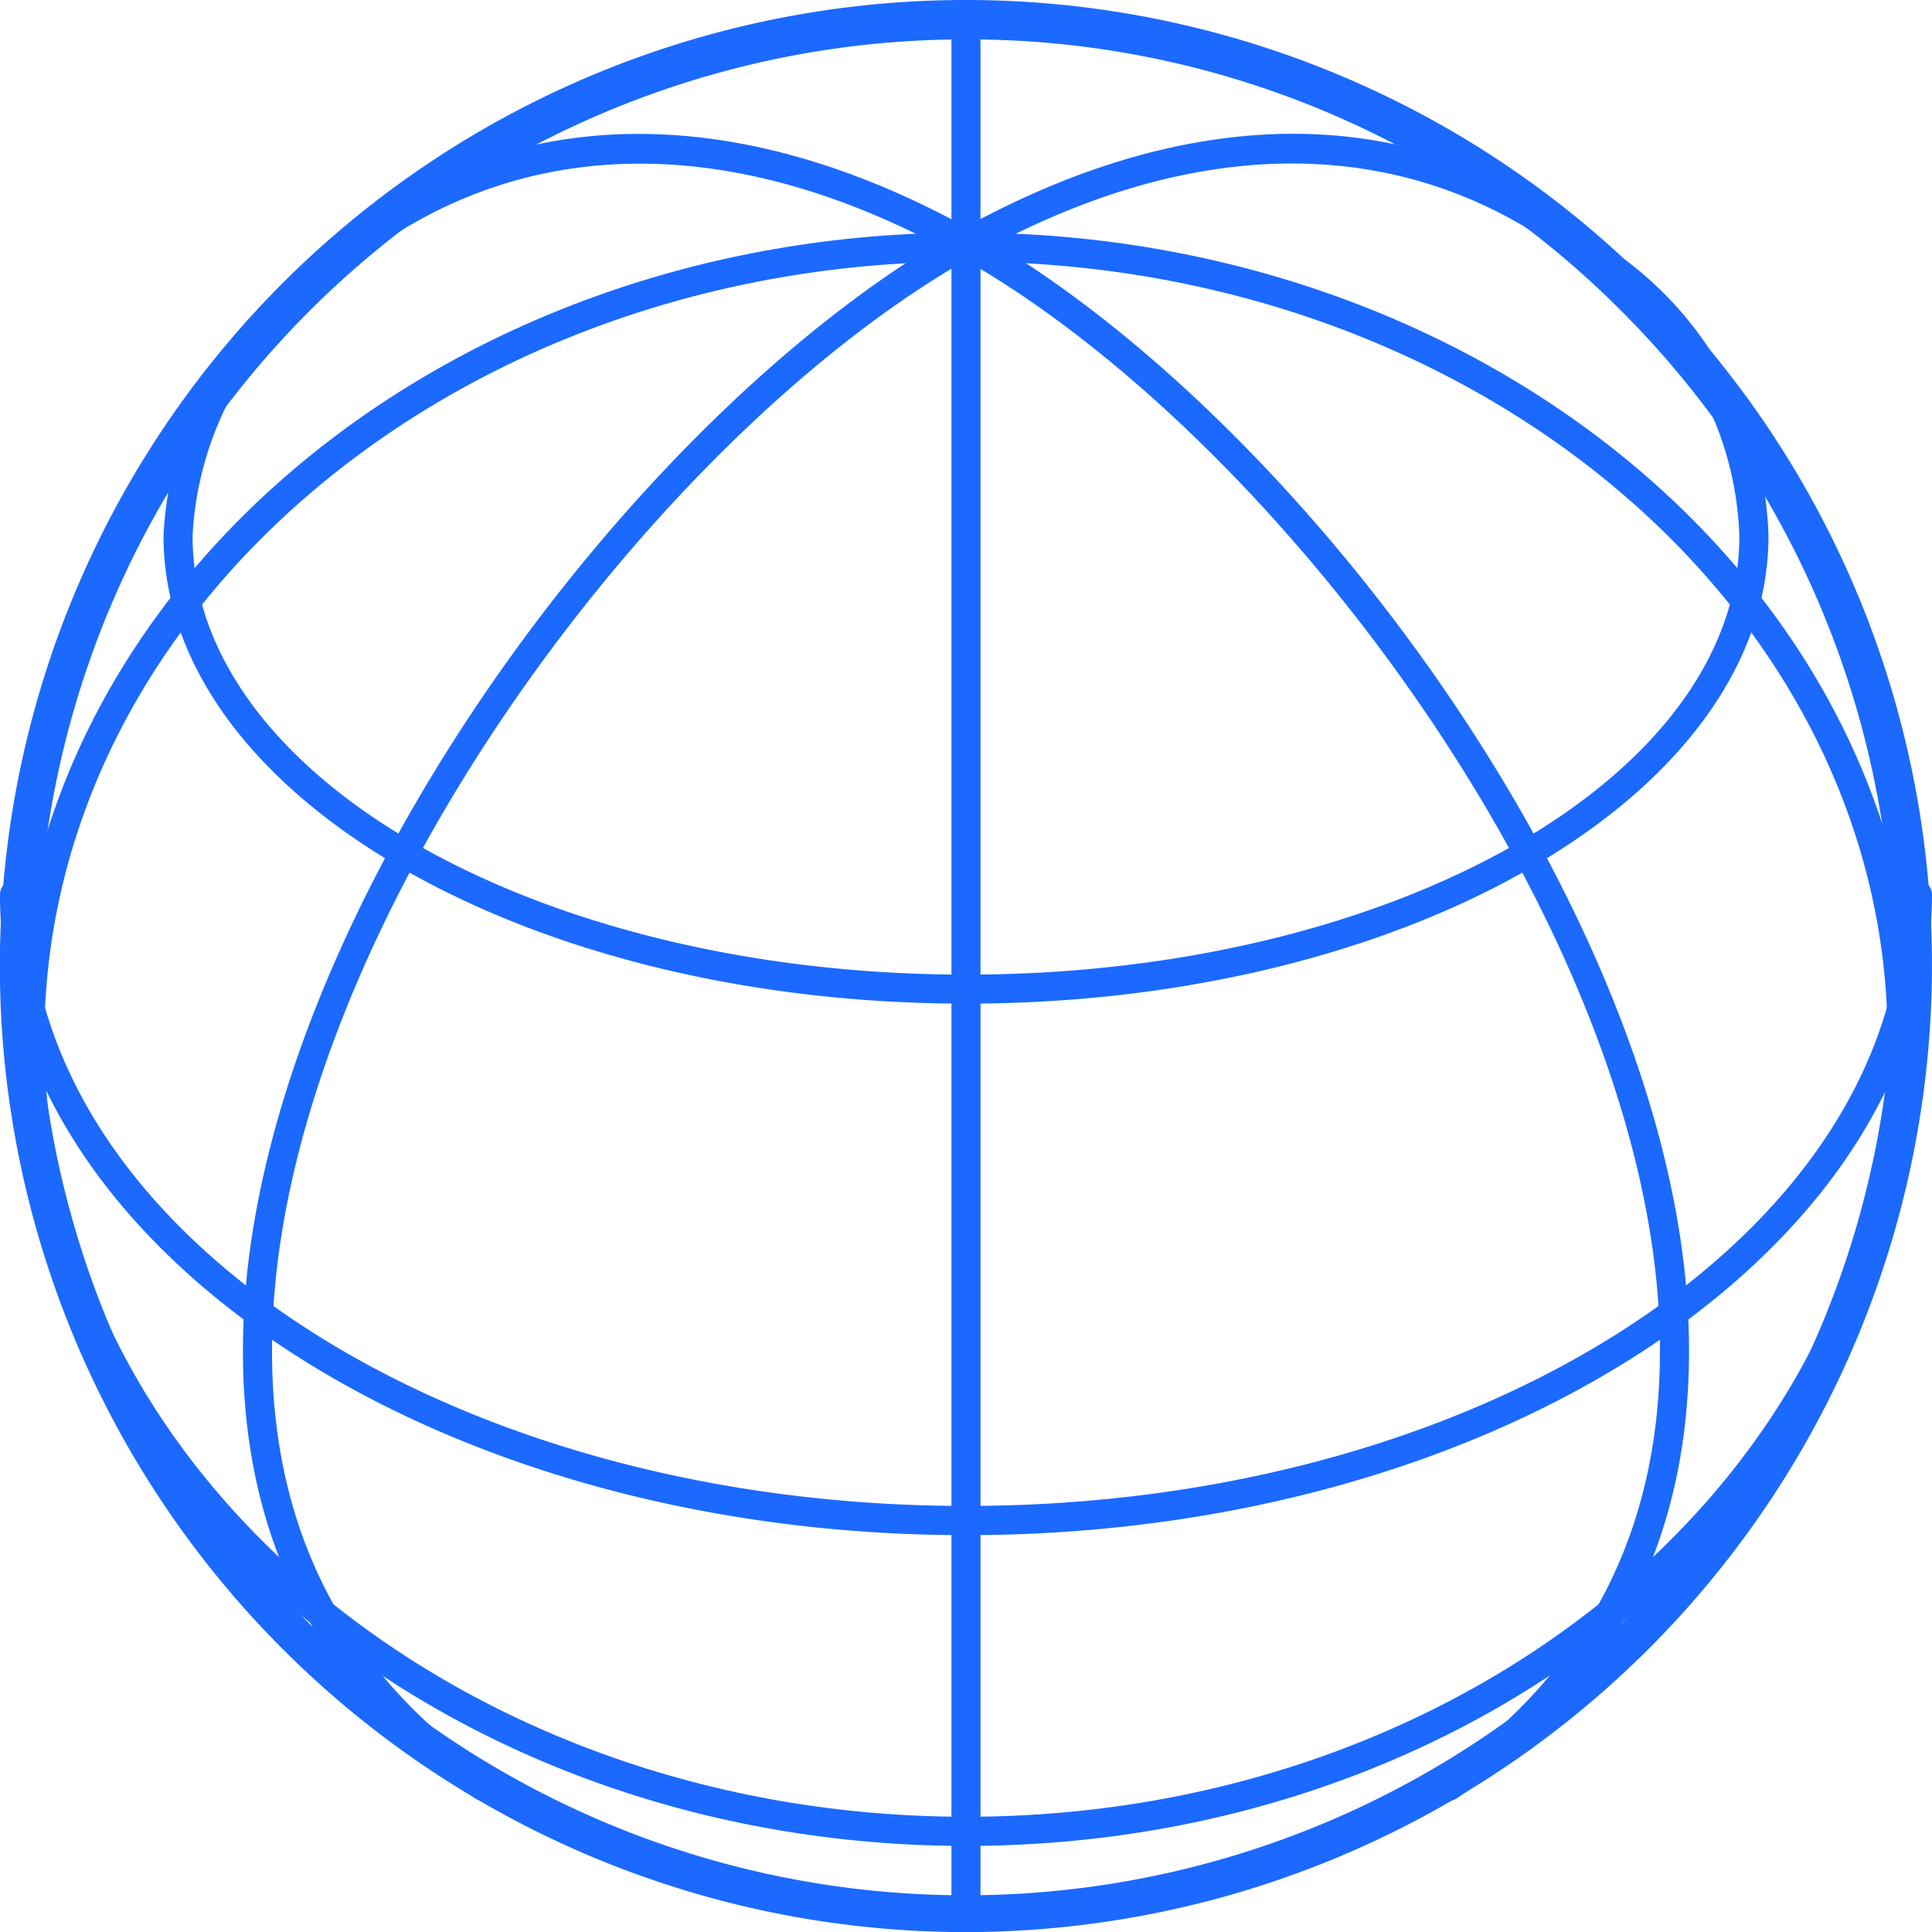
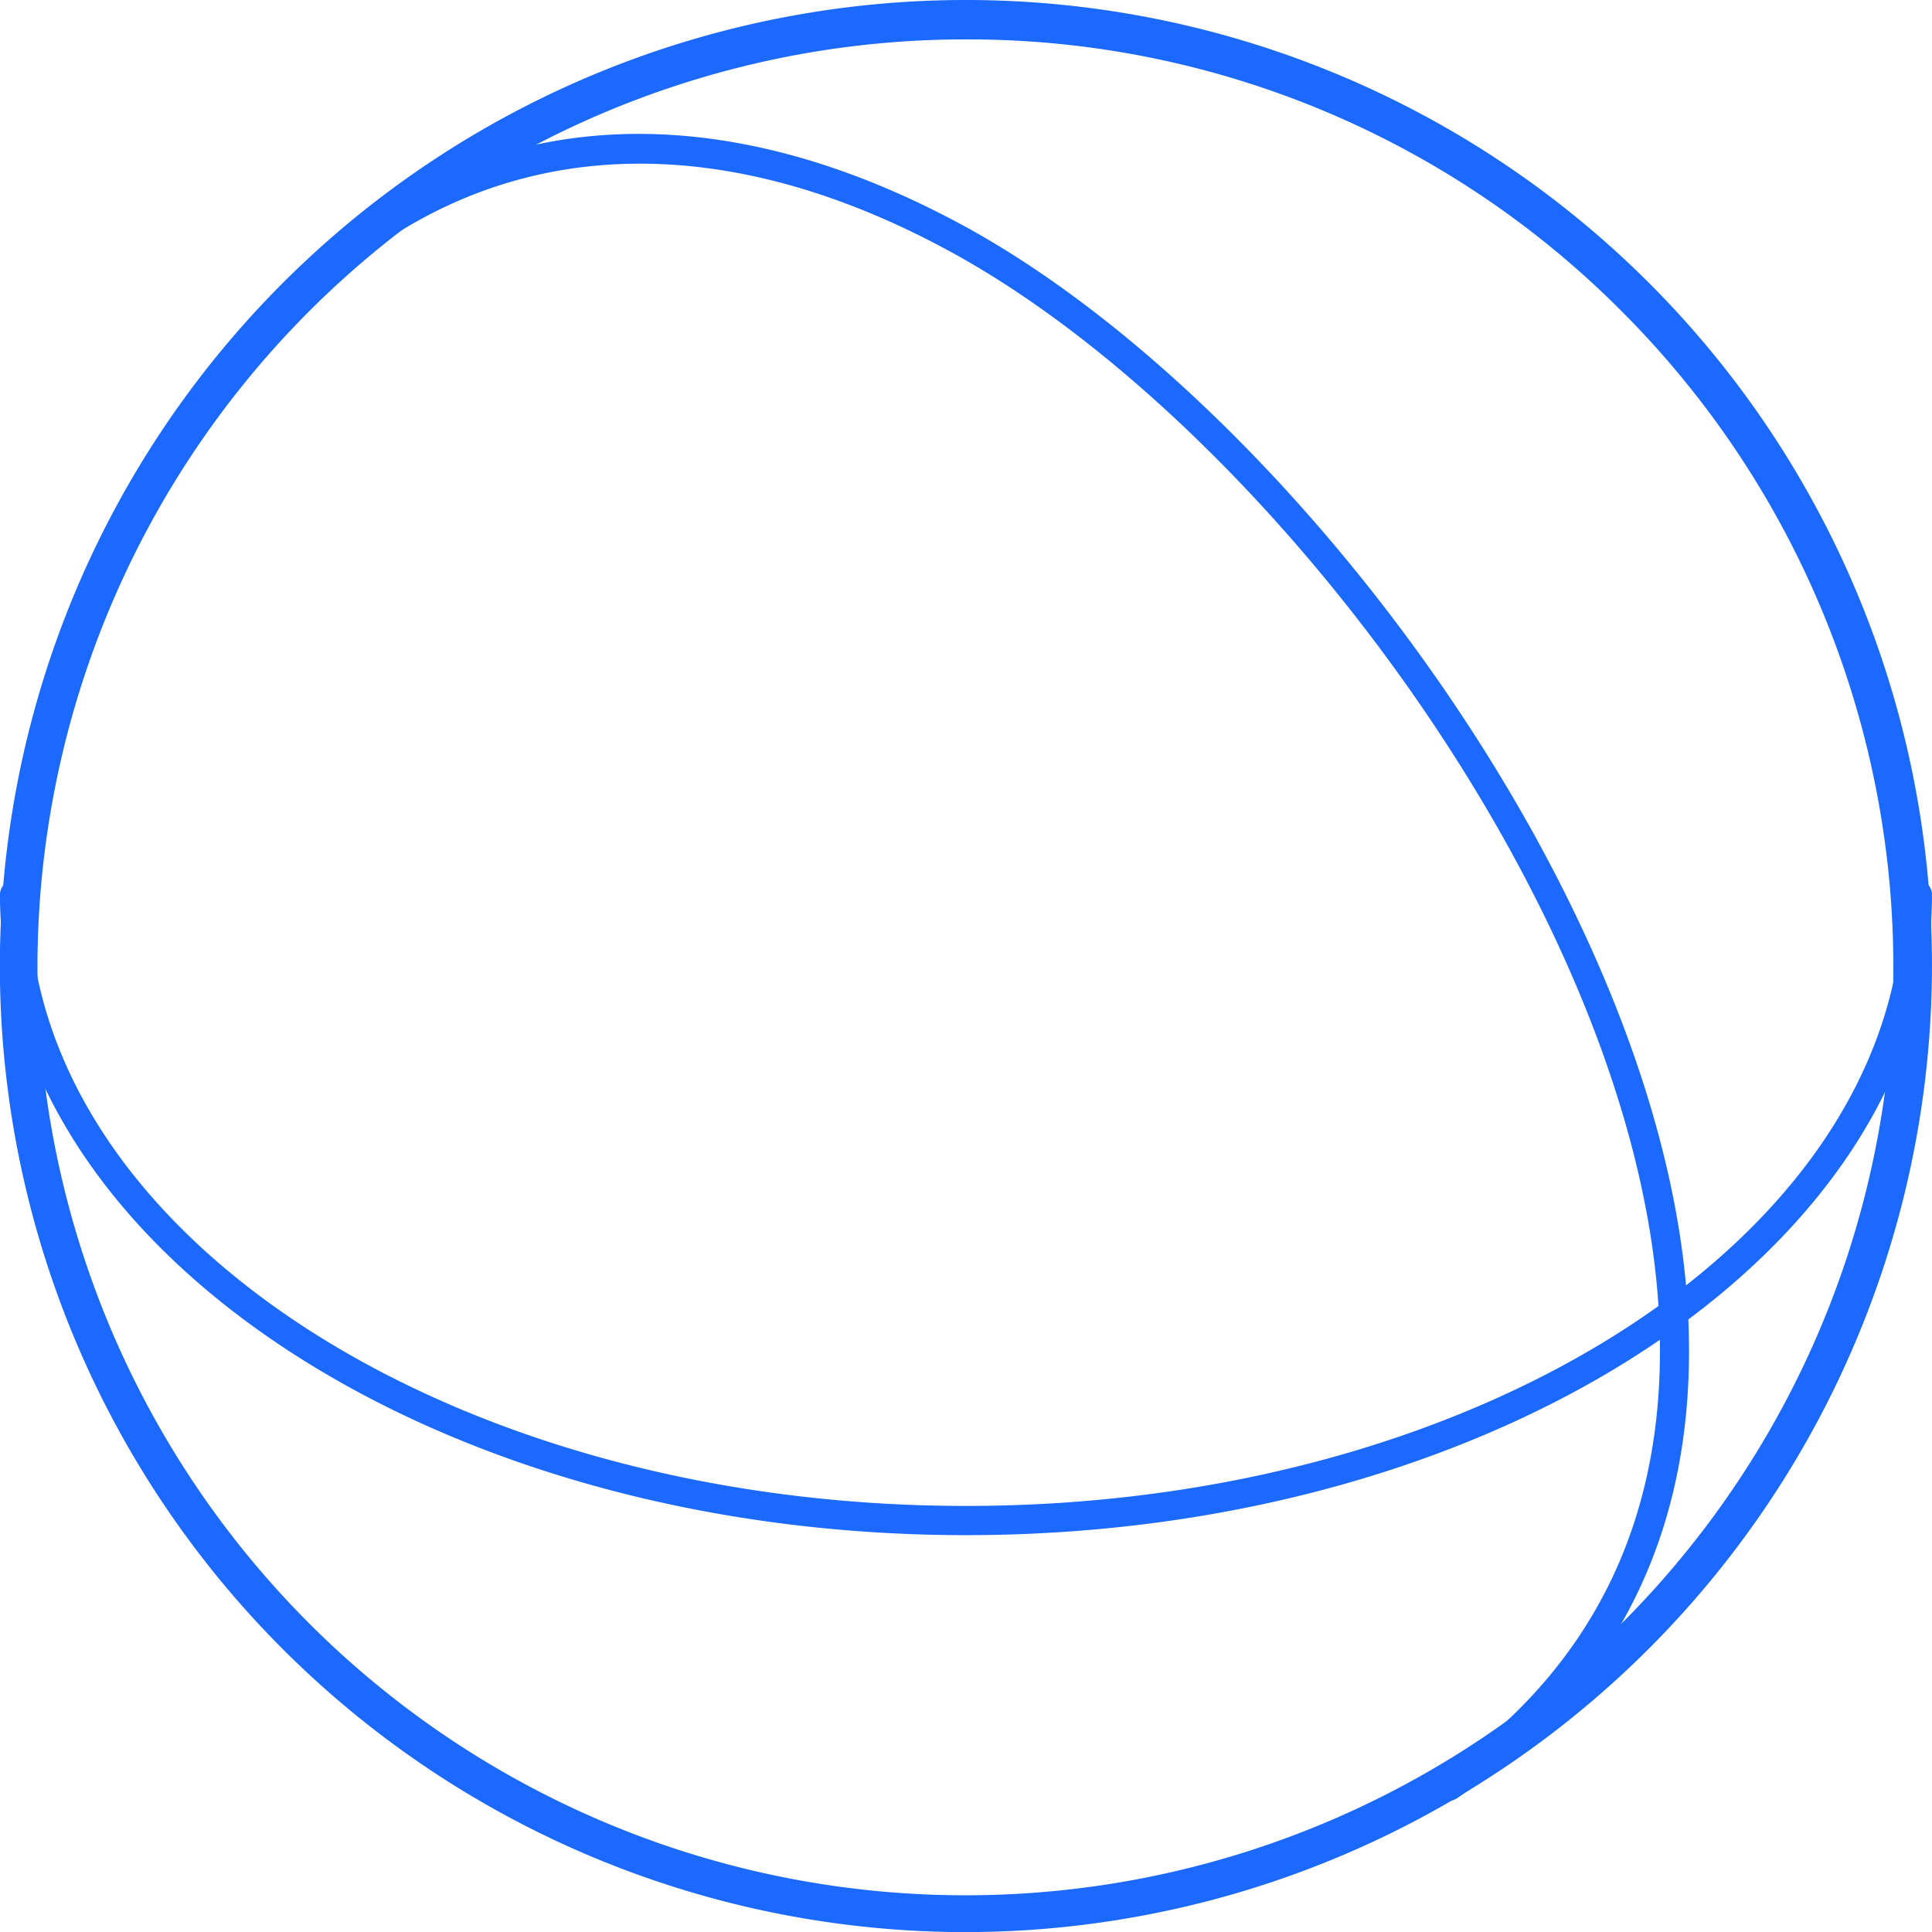
<svg xmlns="http://www.w3.org/2000/svg" width="58.463" height="58.466" viewBox="0 0 58.463 58.466">
  <g id="Group_3386" data-name="Group 3386" transform="translate(-894.144 -1896.661)">
    <g id="Group_3355" data-name="Group 3355" transform="translate(894.143 1896.661)">
      <path id="Path_16704" data-name="Path 16704" d="M1705,1966.779a28.387,28.387,0,1,0,6.186,9.247A28.509,28.509,0,0,0,1705,1966.779Z" transform="translate(-1655.636 -1957.684)" fill="none" fill-rule="evenodd" />
      <path id="Path_16705" data-name="Path 16705" d="M1683.945,1957.98a28.08,28.08,0,1,0,19.825,8.212h0a27.9,27.9,0,0,0-19.825-8.212Zm0,56.96a28.93,28.93,0,0,1-11.064-55.652,29.206,29.206,0,0,1,22.128,0,28.885,28.885,0,0,1,9.385,6.283h0a28.9,28.9,0,0,1-20.449,49.368Z" transform="translate(-1654.712 -1956.788)" fill="#1b69ff" fill-rule="evenodd" />
      <path id="Path_16708" data-name="Path 16708" d="M1683.294,1956.987a28.355,28.355,0,1,0,28.351,28.355,28.384,28.384,0,0,0-28.351-28.355Zm0,57.588a29.233,29.233,0,1,1,29.23-29.233A29.267,29.267,0,0,1,1683.294,2014.575Z" transform="translate(-1654.061 -1956.109)" fill="#1b69ff" fill-rule="evenodd" />
-       <path id="Path_16709" data-name="Path 16709" d="M1684.266,1978.783c-15.381,0-27.891,10.555-27.891,23.53s12.51,23.529,27.891,23.529,27.888-10.552,27.888-23.529-12.51-23.53-27.888-23.53Zm0,47.941c-15.867,0-28.77-10.952-28.77-24.411s12.9-24.408,28.77-24.408,28.766,10.948,28.766,24.408S1700.13,2026.724,1684.266,2026.724Z" transform="translate(-1655.033 -1970.866)" fill="#1b69ff" fill-rule="evenodd" />
      <path id="Path_16710" data-name="Path 16710" d="M1683.294,2058.395c-16.121,0-29.233-8.7-29.233-19.384a.439.439,0,1,1,.878,0c0,10.2,12.716,18.5,28.355,18.5s28.351-8.3,28.351-18.5a.439.439,0,1,1,.879,0C1712.524,2049.7,1699.412,2058.395,1683.294,2058.395Z" transform="translate(-1654.061 -2011.941)" fill="#1b69ff" fill-rule="evenodd" />
-       <path id="Path_16711" data-name="Path 16711" d="M1693.67,2002.736c-13.393,0-24.284-6.351-24.284-14.155a11,11,0,0,1,2.594-6.582.44.44,0,0,1,.677.561,10.1,10.1,0,0,0-2.392,6.021c0,7.318,10.5,13.277,23.406,13.277s23.4-5.958,23.4-13.277a9.986,9.986,0,0,0-4.022-7.681.44.44,0,1,1,.557-.681,10.839,10.839,0,0,1,4.347,8.362C1717.951,1996.386,1707.059,2002.736,1693.67,2002.736Z" transform="translate(-1664.437 -1972.366)" fill="#1b69ff" fill-rule="evenodd" />
-       <path id="Path_16712" data-name="Path 16712" d="M1743.664,2014.575a.442.442,0,0,1-.441-.441V1956.55a.439.439,0,1,1,.879,0v57.584A.441.441,0,0,1,1743.664,2014.575Z" transform="translate(-1714.431 -1956.109)" fill="#1b69ff" fill-rule="evenodd" />
-       <path id="Path_16713" data-name="Path 16713" d="M1684.1,2019.095a.466.466,0,0,1-.25-.075c-4.975-3.431-7.33-8.376-6.993-14.693.654-12.365,12.118-27.566,21.926-32.9,9.24-5.016,17.683-3.17,23.167,5.072a.438.438,0,1,1-.729.486c-5.2-7.82-13.228-9.561-22.019-4.785-9.606,5.218-20.827,20.087-21.466,32.171-.322,5.992,1.906,10.675,6.616,13.919a.439.439,0,0,1-.25.8Z" transform="translate(-1669.473 -1964.605)" fill="#1b69ff" fill-rule="evenodd" />
      <path id="Path_16714" data-name="Path 16714" d="M1710.292,2019.093a.438.438,0,0,1-.247-.8c4.706-3.245,6.93-7.928,6.612-13.919-.639-12.084-11.86-26.953-21.47-32.171-8.791-4.777-16.816-3.035-22.015,4.784a.439.439,0,0,1-.733-.485c5.487-8.246,13.931-10.089,23.167-5.073,9.812,5.33,21.276,20.531,21.93,32.9.332,6.317-2.018,11.262-6.993,14.693A.474.474,0,0,1,1710.292,2019.093Z" transform="translate(-1666.455 -1964.603)" fill="#1b69ff" fill-rule="evenodd" />
    </g>
  </g>
</svg>